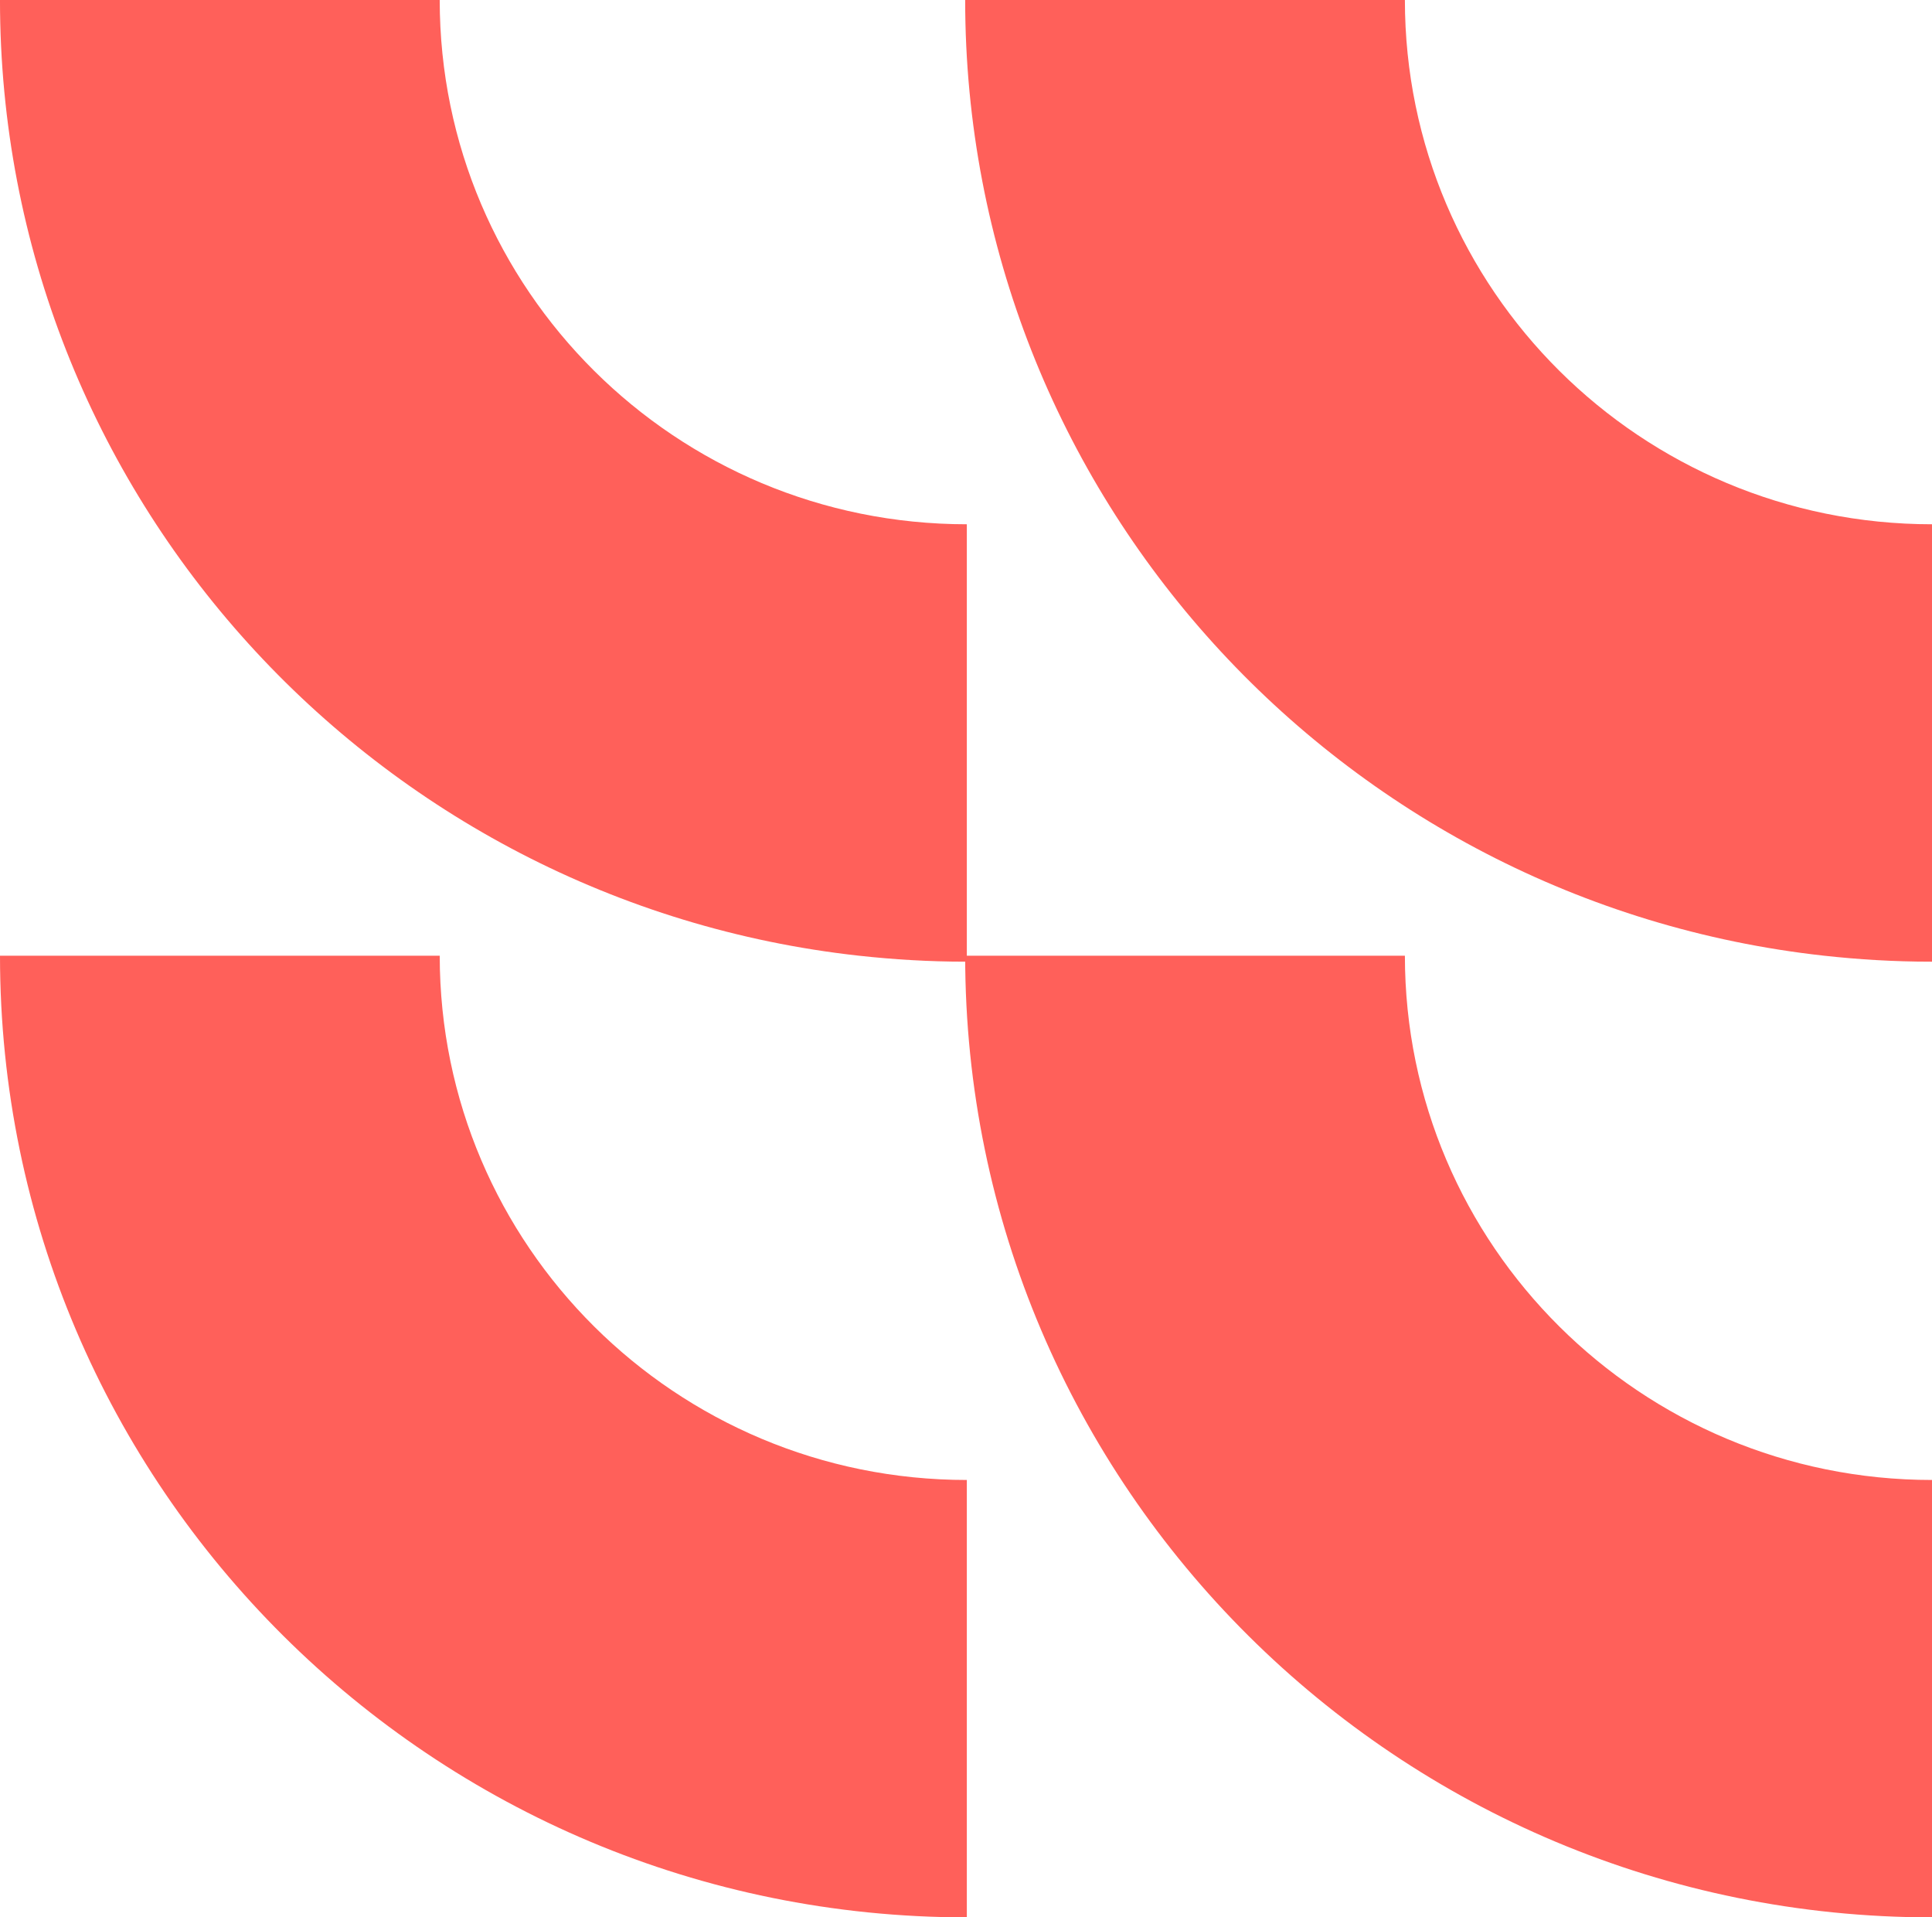
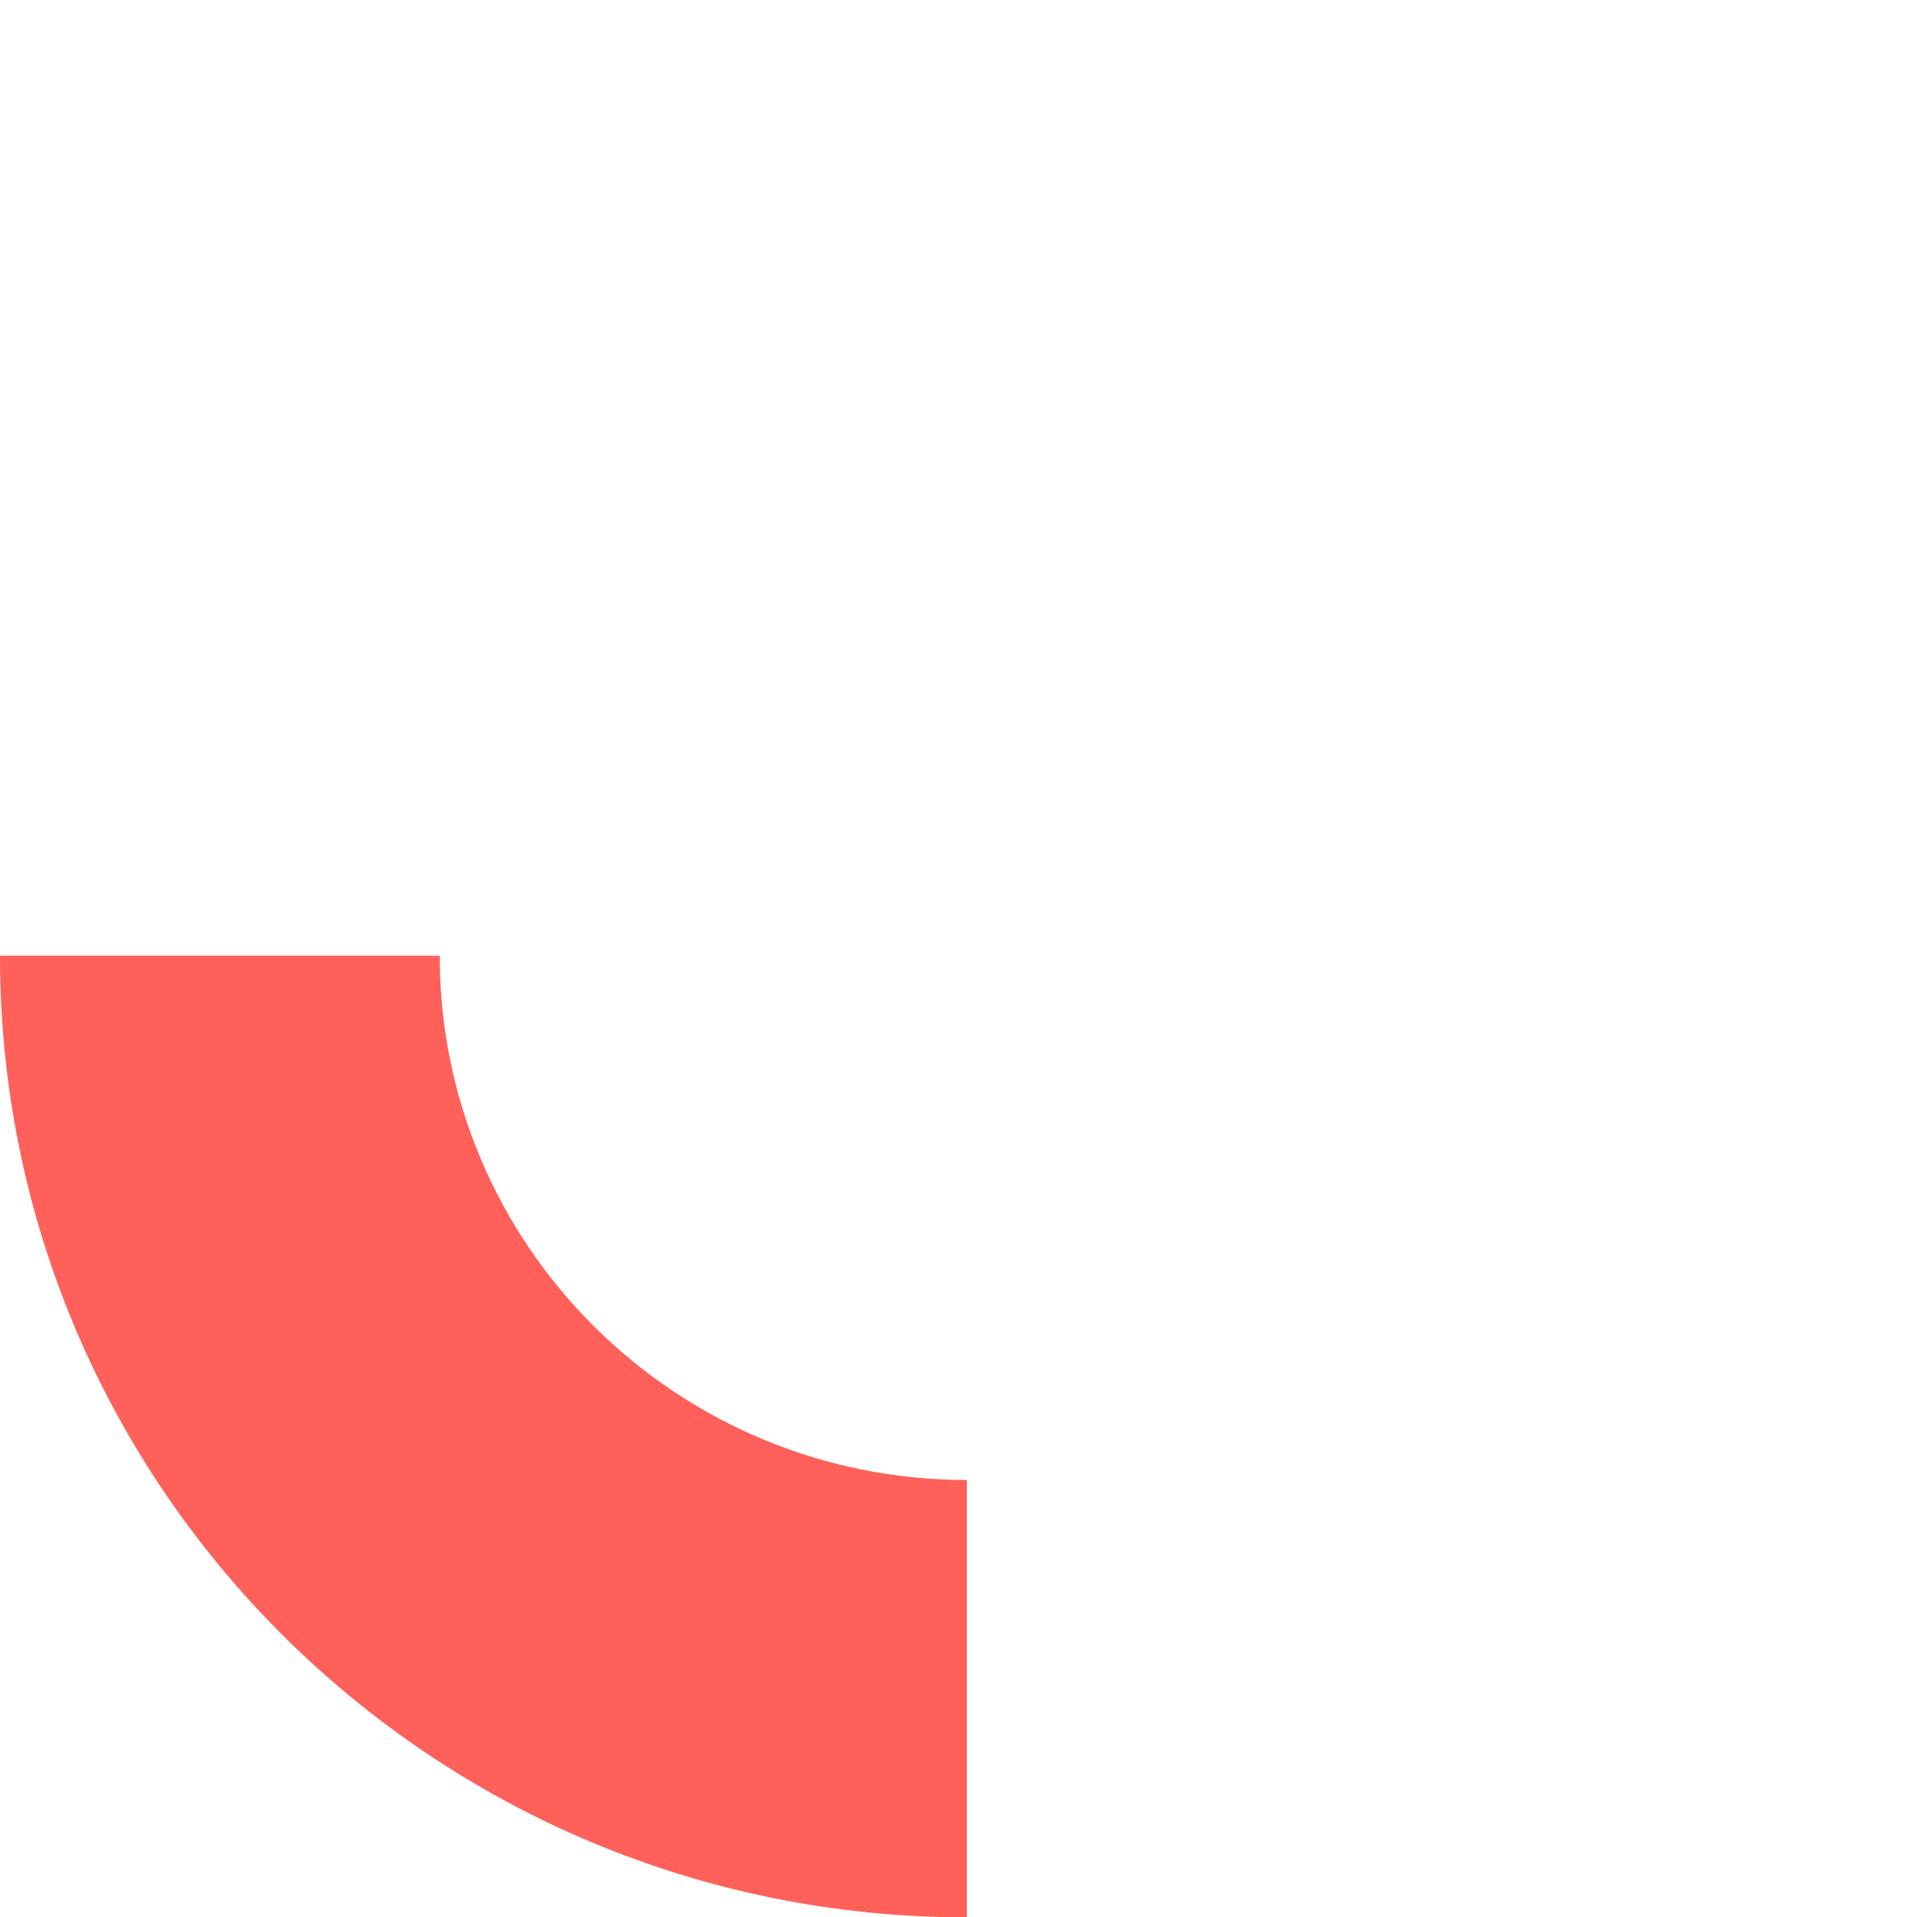
<svg xmlns="http://www.w3.org/2000/svg" fill="none" height="127" viewBox="0 0 128 127" width="128">
  <clipPath id="a">
    <path d="m0 0h128v127h-128z" />
  </clipPath>
  <g clip-path="url(#a)" fill="#ff605a">
-     <path d="m64.055 34.727v28.971h-.113c-2.383 0-4.734-.142-7.056-.397-31.997-3.539-56.887-30.527-56.887-63.302h29.133c0 19.189 15.636 34.727 34.922 34.727z" />
    <path d="m64.055 98.029v28.971c-35.372 0-64.055-28.514-64.055-63.698h29.133c0 19.189 15.636 34.727 34.922 34.727z" />
-     <path d="m128 34.727v28.971h-.113c-2.383 0-4.734-.142-7.056-.397-31.997-3.539-56.886-30.527-56.886-63.302h29.133c0 19.189 15.636 34.727 34.922 34.727z" />
-     <path d="m128 98.029v28.971c-35.372 0-64.055-28.514-64.055-63.698h29.133c0 19.189 15.636 34.727 34.922 34.727z" />
  </g>
</svg>